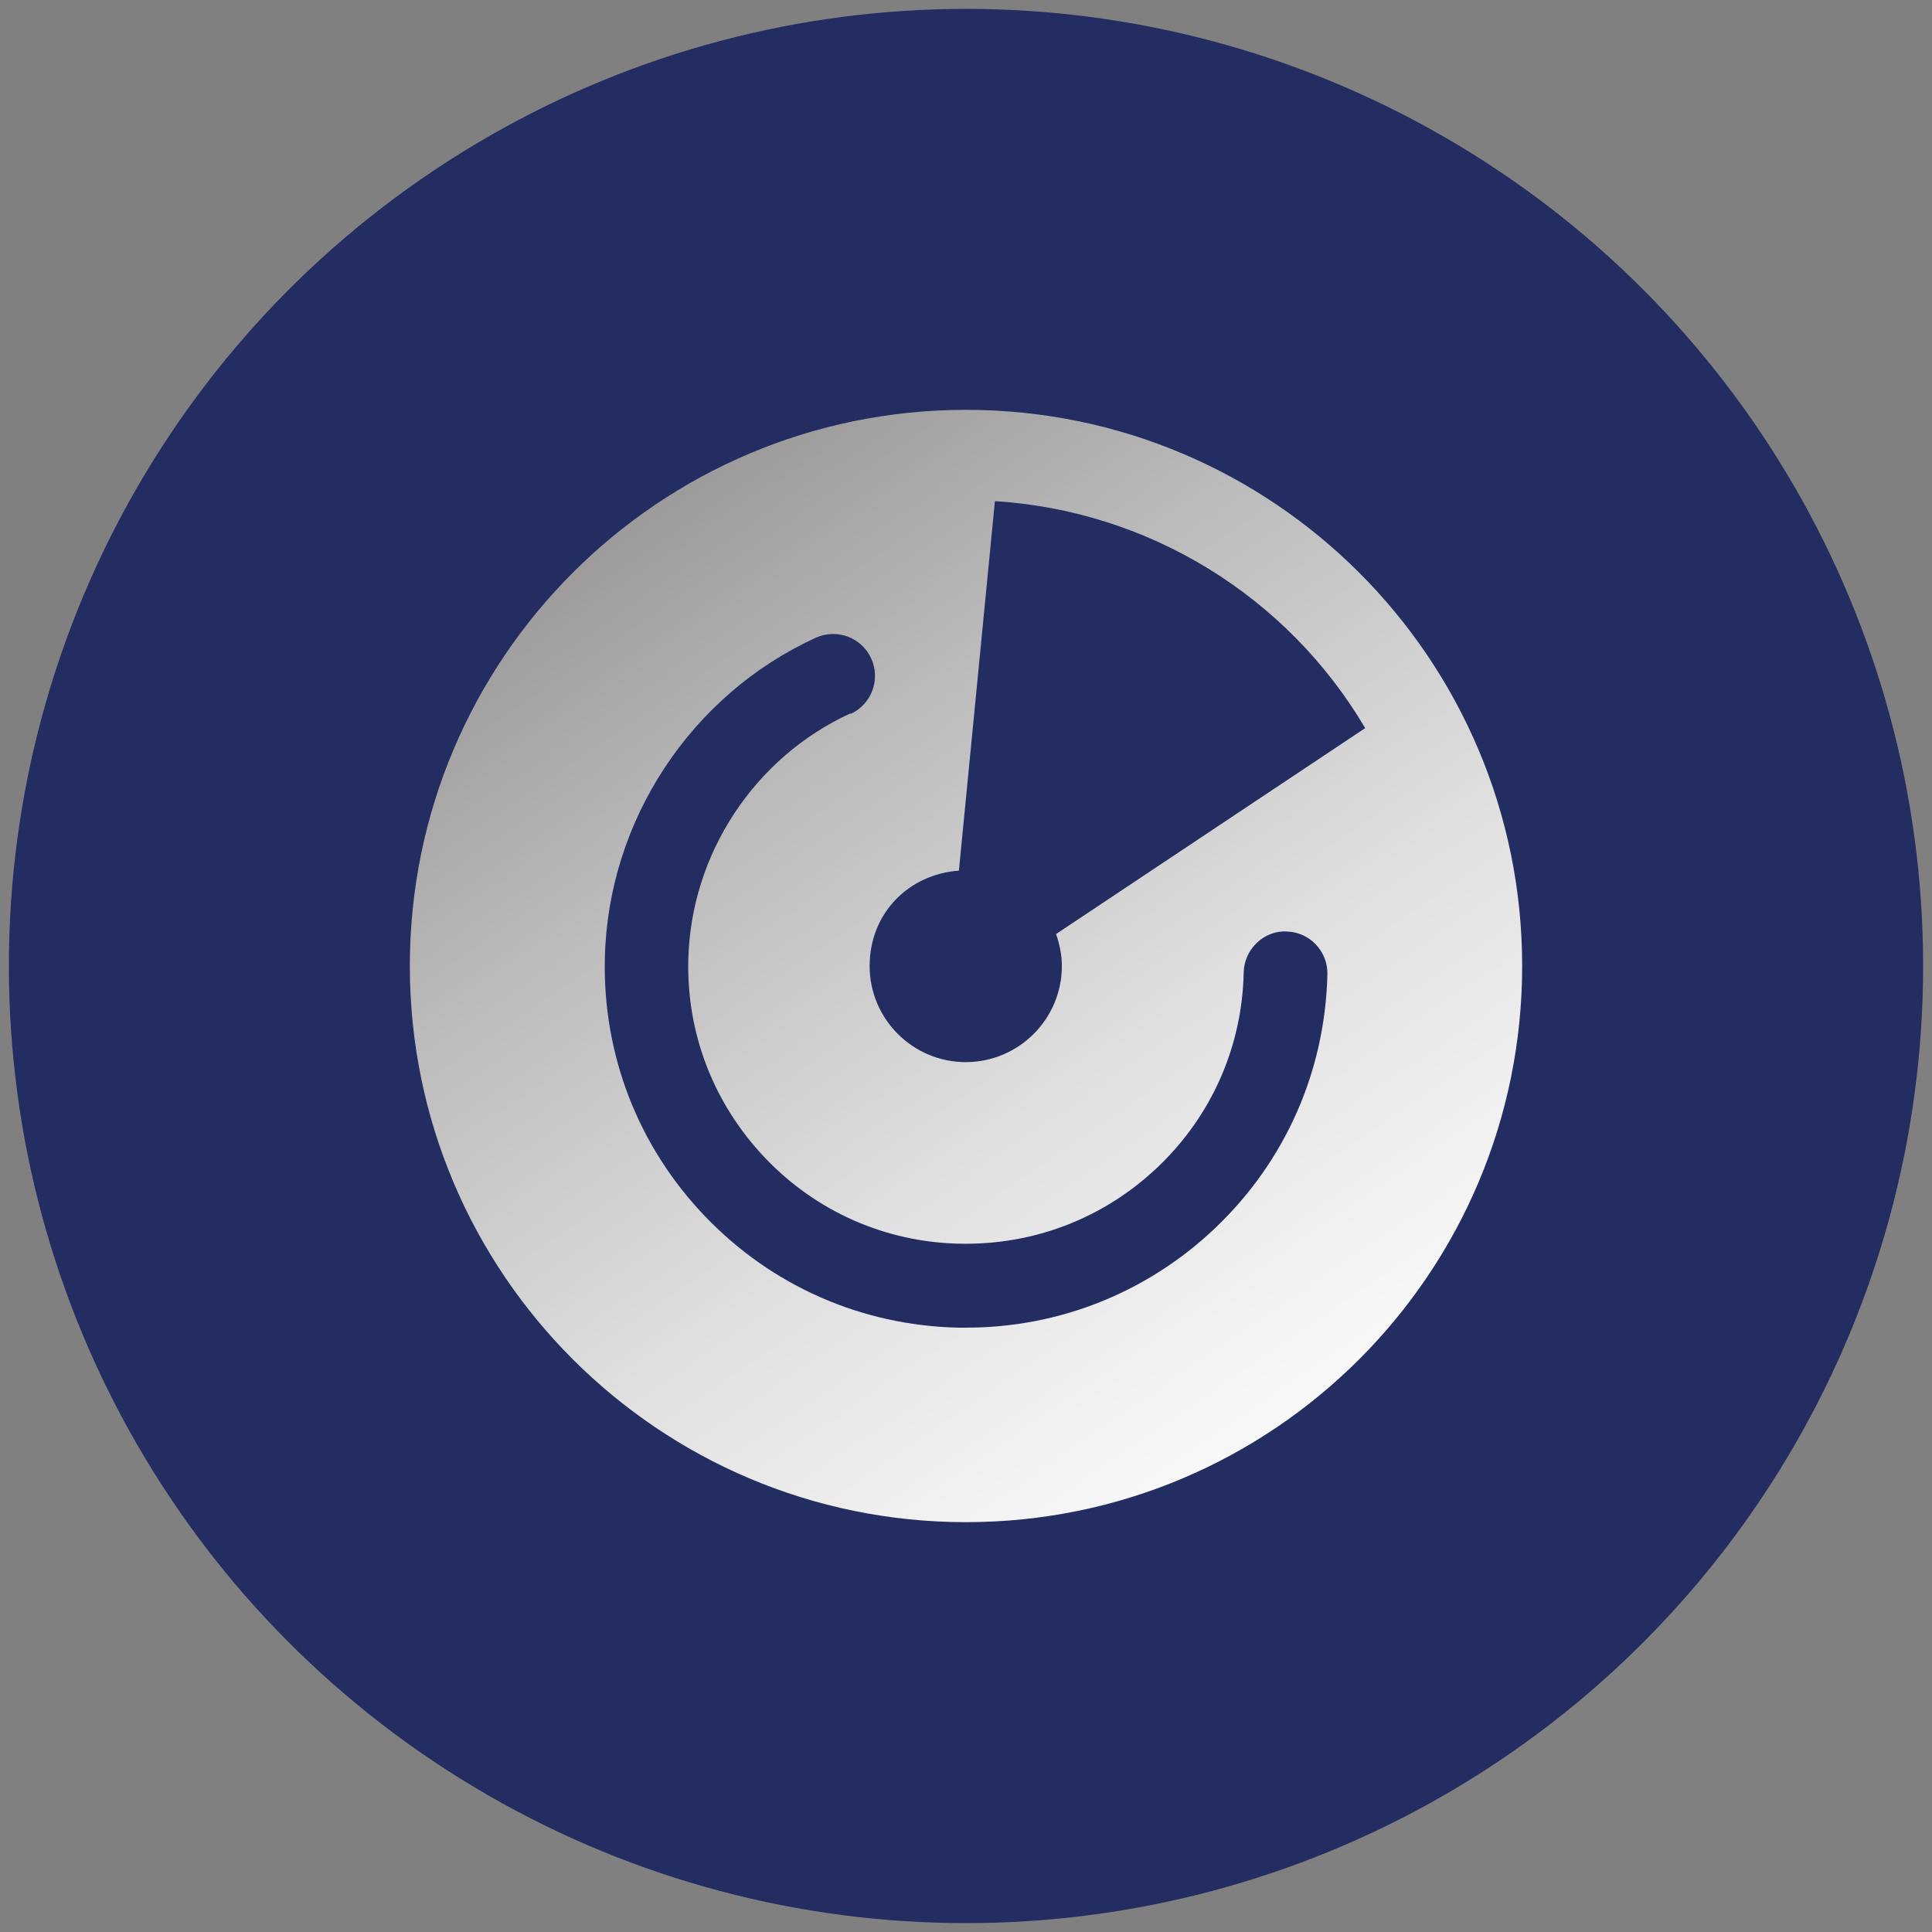
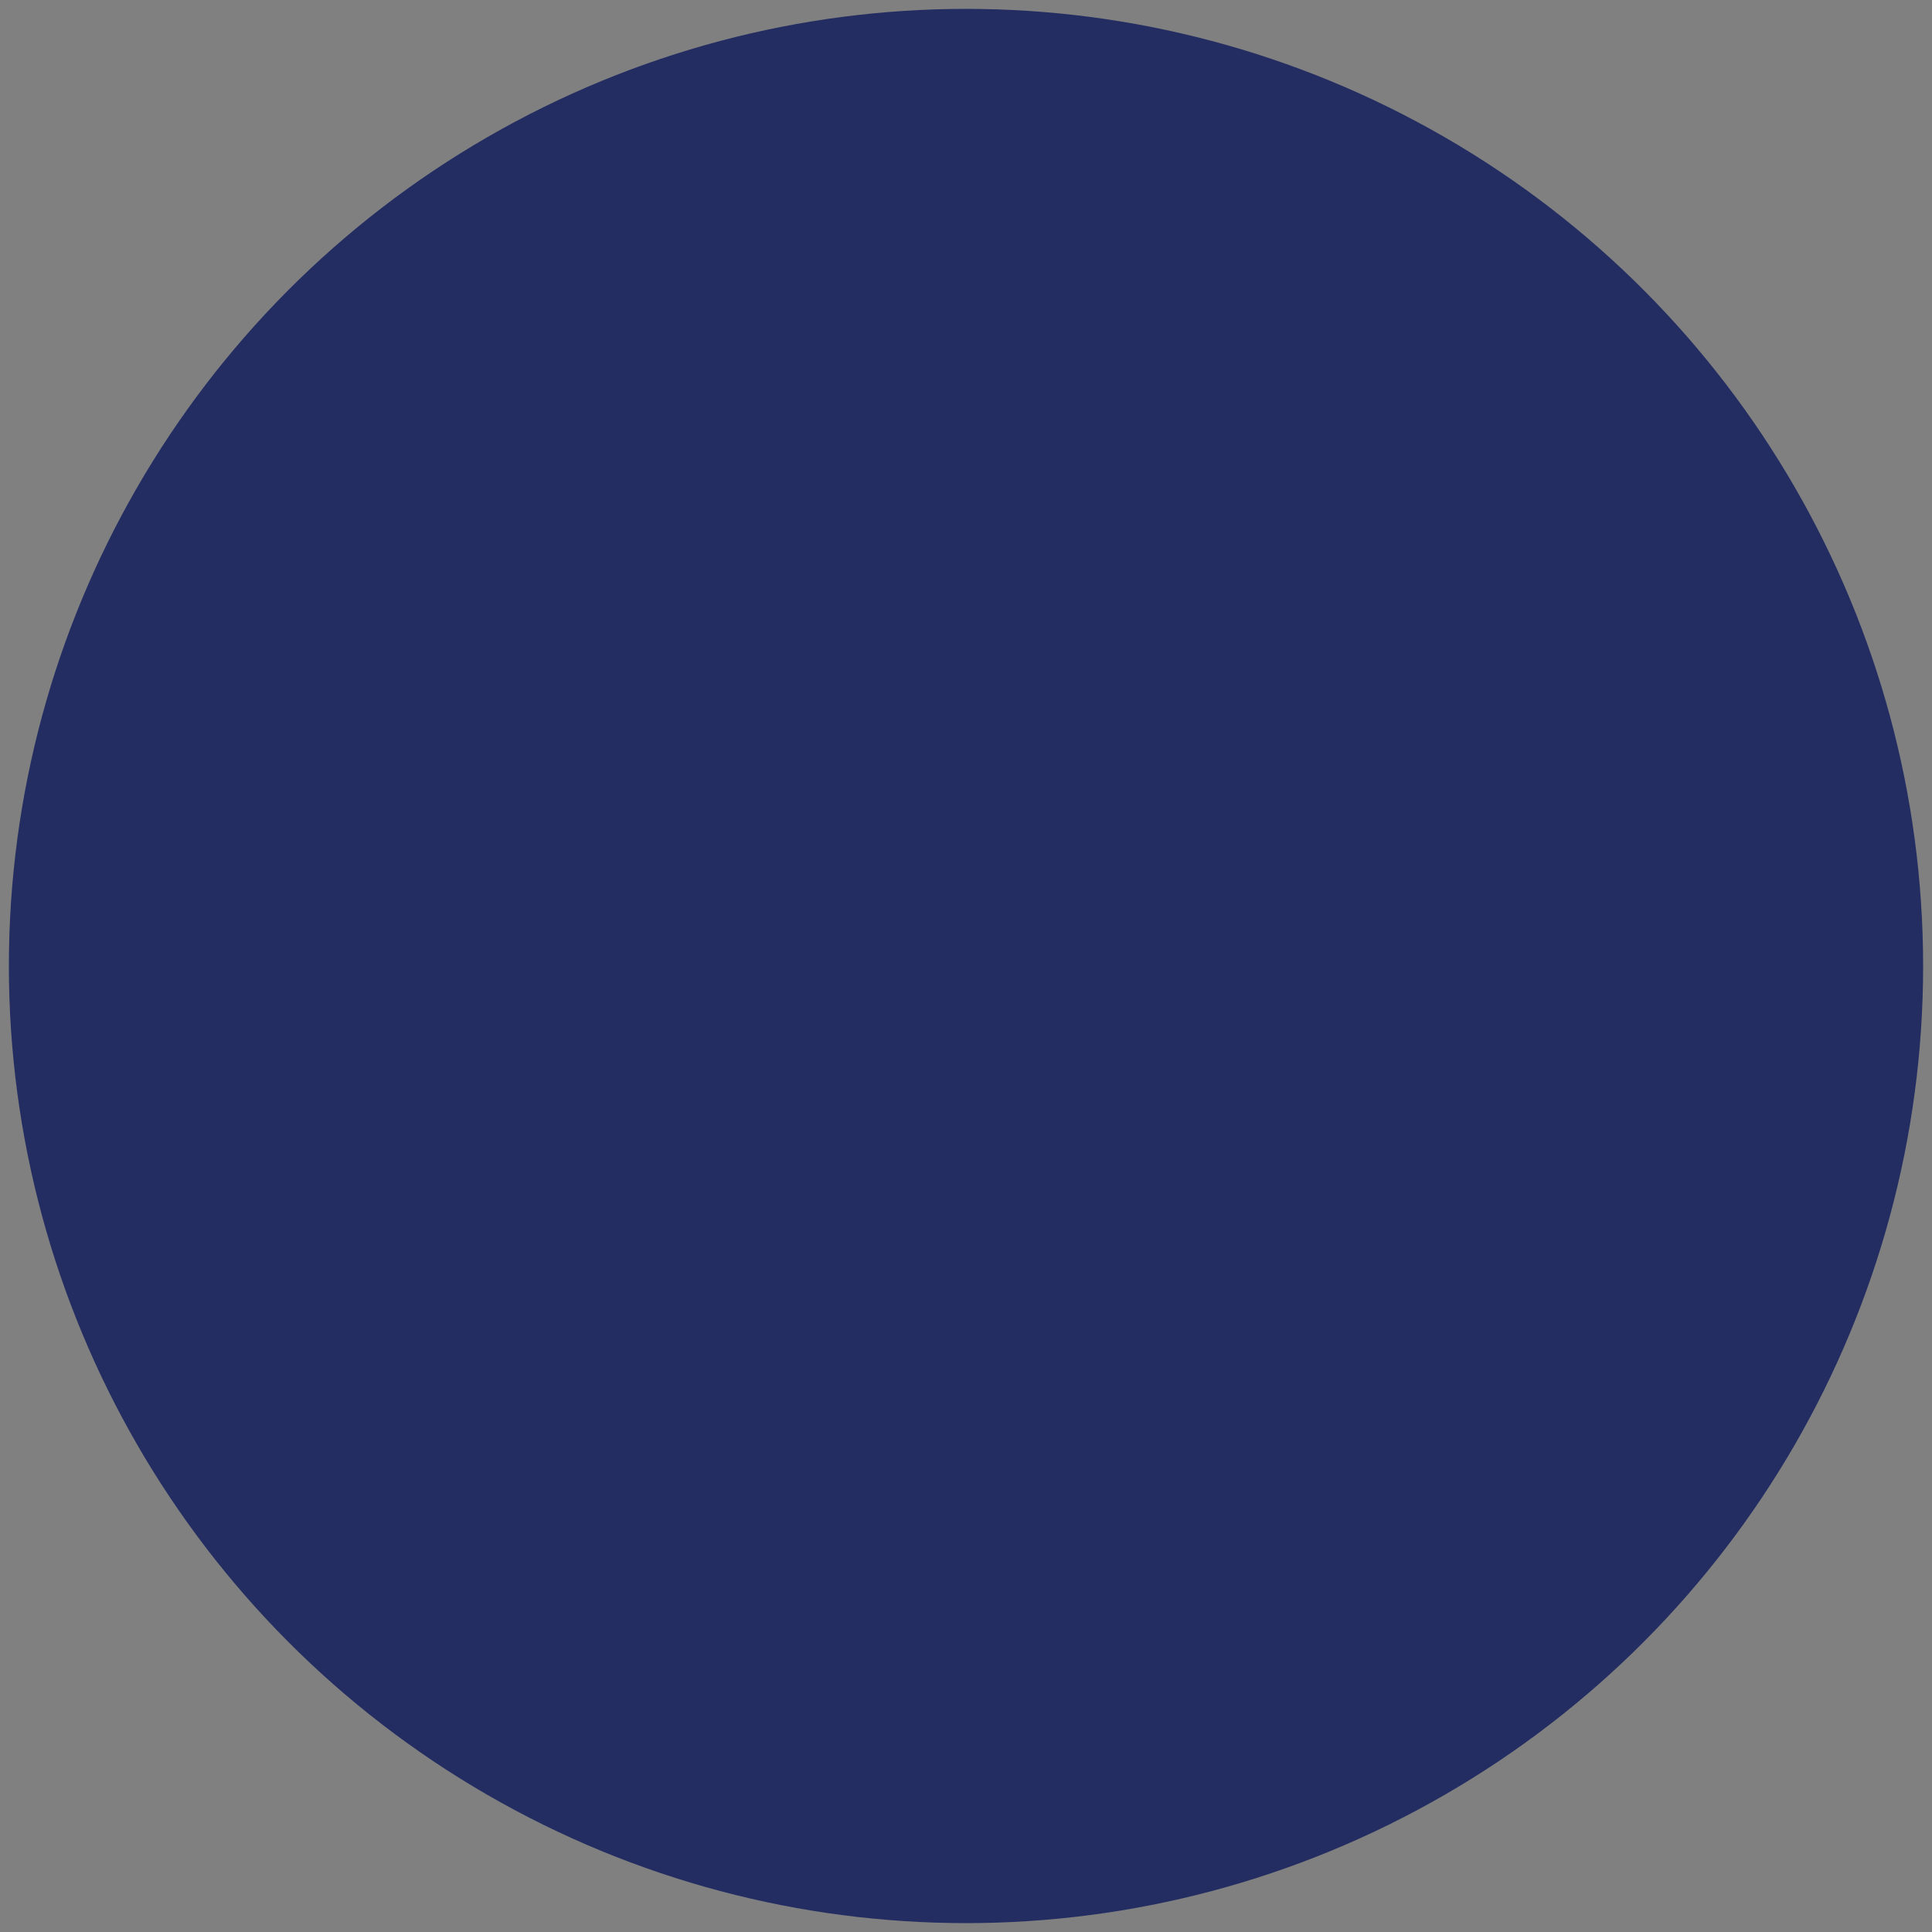
<svg xmlns="http://www.w3.org/2000/svg" id="Layer_1" data-name="Layer 1" viewBox="0 0 76.18 76.18">
  <rect x="0" y="0" width="76.18" height="76.18" fill="#808080" stroke="none" />
  <defs>
    <style>
      .cls-1 {
        fill: url(#linear-gradient);
      }

      .cls-2 {
        fill: #232d62;
      }
    </style>
    <linearGradient id="linear-gradient" x1="2.78" y1="-13.66" x2="54.14" y2="61.62" gradientUnits="userSpaceOnUse">
      <stop offset="0" stop-color="#231f20" />
      <stop offset=".13" stop-color="#4a4748" />
      <stop offset=".37" stop-color="#8a8888" />
      <stop offset=".58" stop-color="#bcbbbb" />
      <stop offset=".76" stop-color="#e0e0e0" />
      <stop offset=".91" stop-color="#f6f6f6" />
      <stop offset="1" stop-color="#fff" />
    </linearGradient>
  </defs>
  <circle class="cls-2" cx="38.09" cy="38.09" r="37.74" />
-   <path class="cls-1" d="M38.09,16.16c-12.11,0-21.93,9.82-21.93,21.93s9.82,21.93,21.93,21.93,21.93-9.82,21.93-21.93-9.82-21.93-21.93-21.93ZM37.81,34.33l1.42-14.57c6.05.38,11.52,3.73,14.6,8.95l-12.19,8.12c.14.4.23.82.23,1.26,0,2.09-1.7,3.79-3.79,3.79s-3.79-1.7-3.79-3.79,1.55-3.62,3.52-3.76ZM33.53,28.13c-3.79,1.74-6.29,5.55-6.39,9.71-.07,2.93,1.01,5.7,3.03,7.82,2.02,2.12,4.75,3.32,7.67,3.38,2.94.06,5.7-1.01,7.82-3.03,2.12-2.02,3.32-4.75,3.38-7.67.02-.91.8-1.66,1.69-1.61.91.02,1.63.78,1.61,1.69-.09,3.81-1.65,7.35-4.4,9.98-2.67,2.55-6.16,3.95-9.84,3.95-.11,0-.22,0-.33,0-3.81-.09-7.35-1.65-9.98-4.4-2.63-2.75-4.03-6.37-3.94-10.17.12-5.42,3.39-10.38,8.31-12.63.83-.38,1.81-.02,2.19.81.38.83.02,1.81-.81,2.19Z" />
</svg>